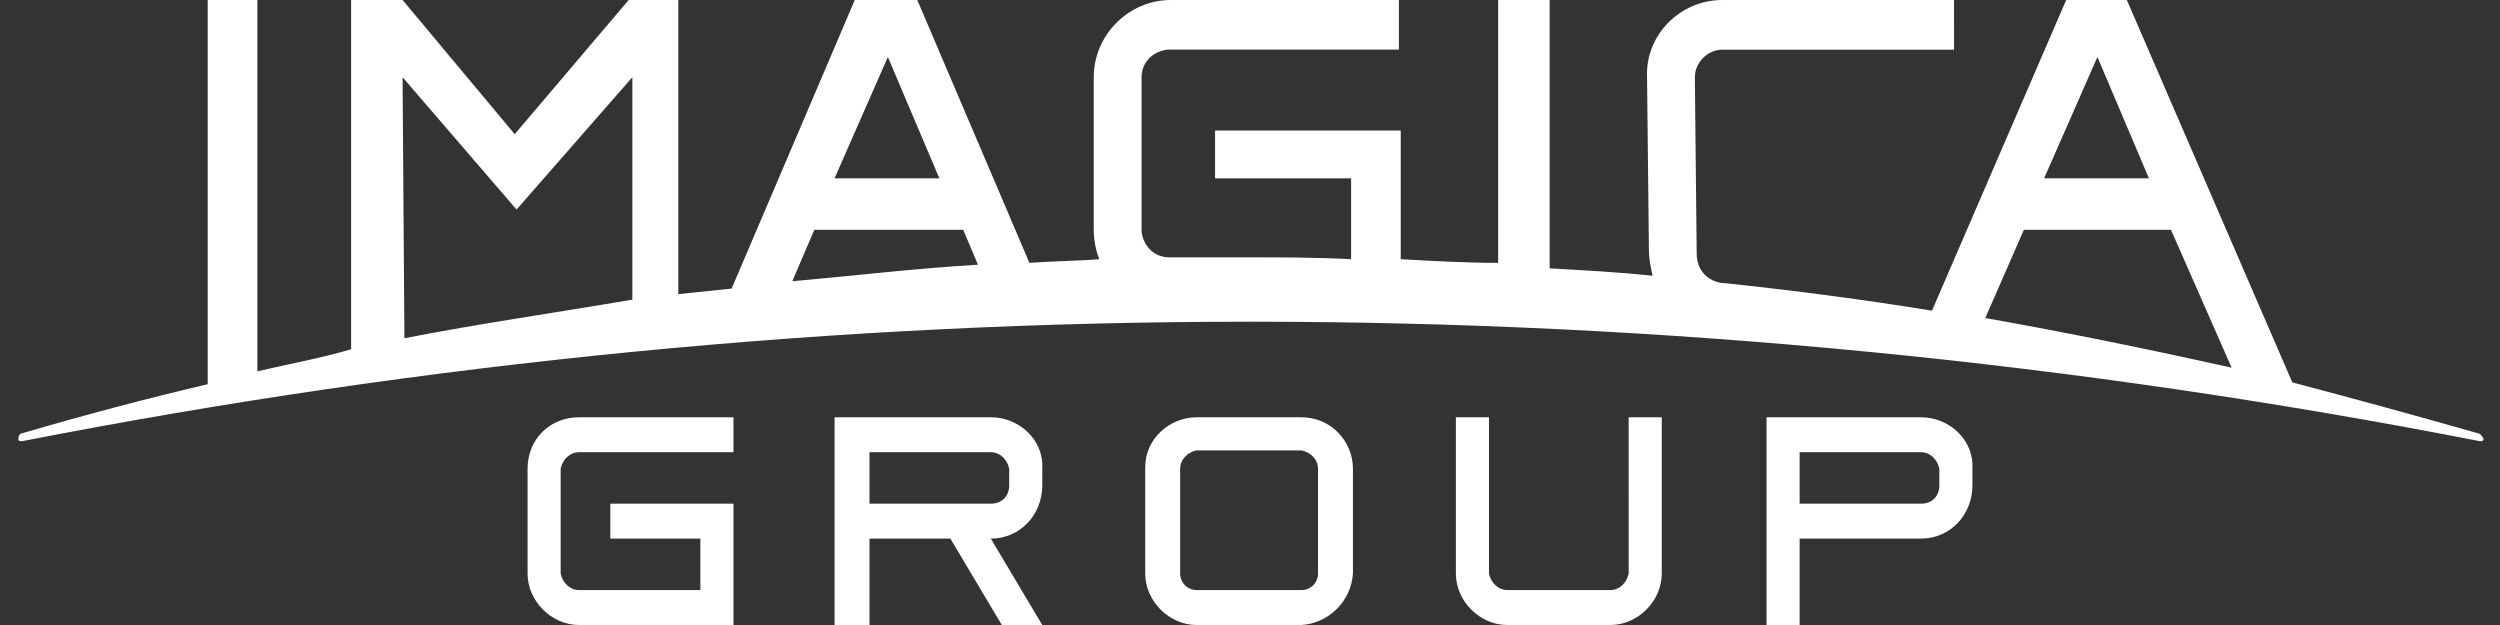
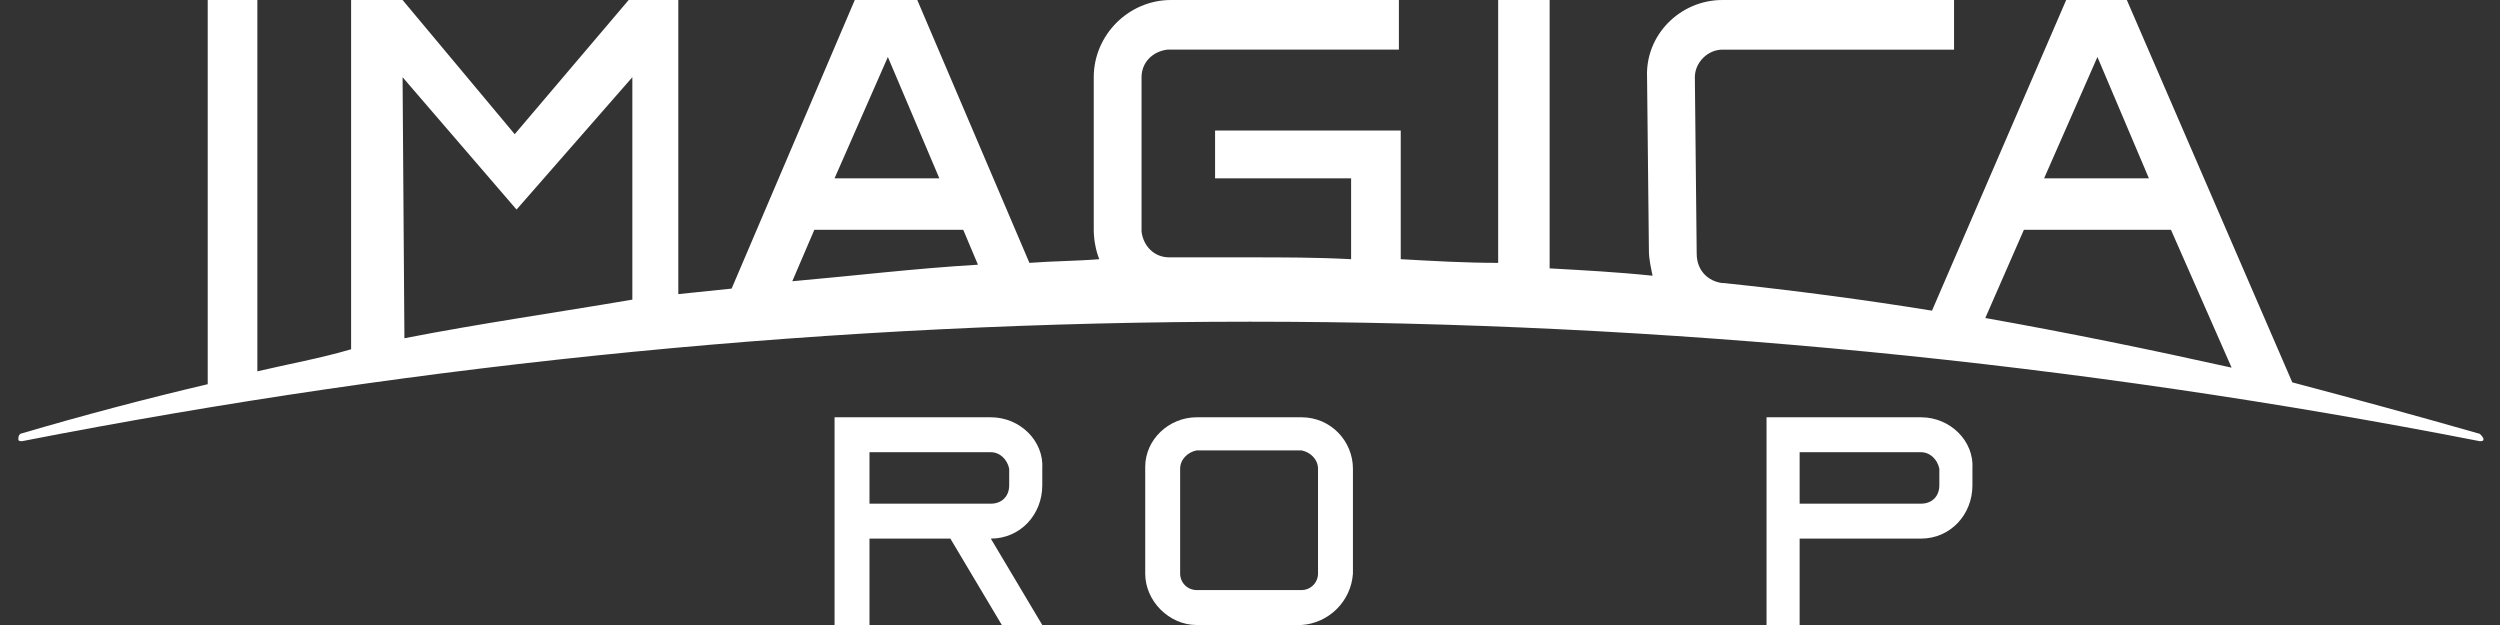
<svg xmlns="http://www.w3.org/2000/svg" version="1.1" id="レイヤー_1" x="0px" y="0px" viewBox="0 0 136 34" style="enable-background:new 0 0 136 34;" xml:space="preserve">
  <rect x="0" y="0" width="136" height="34" fill="#333333" stroke="none" />
  <style type="text/css">
	.st0{fill:#FFFFFF;}
</style>
  <g id="レイヤー_2_1_">
    <g id="Contents">
-       <path class="st0" d="M28.7,25.5v5.7c0,1.5,1.3,2.8,2.8,2.8h8.4v-6.6h-6.7v1.9h4.9v2.8h-6.6c-0.5,0-0.9-0.4-1-0.9v-5.7    c0.1-0.5,0.5-0.9,1-0.9h8.4v-1.9h-8.4C29.9,22.7,28.7,23.9,28.7,25.5C28.7,25.5,28.7,25.5,28.7,25.5z" />
      <path class="st0" d="M53.9,22.7h-8.5V34h1.9v-4.7h4.4l2.8,4.7h2.2l-2.8-4.7l0,0c1.6,0,2.8-1.3,2.8-2.9v-0.9    C56.8,24,55.5,22.7,53.9,22.7C54,22.7,54,22.7,53.9,22.7z M54.9,26.4c0,0.6-0.4,1-1,1h-6.6v-2.8h6.6c0.5,0,0.9,0.4,1,0.9V26.4z" />
      <path class="st0" d="M70.8,22.7h-5.7c-1.5,0-2.8,1.2-2.8,2.7c0,0,0,0,0,0.1v5.7c0,1.5,1.3,2.8,2.8,2.8h5.7    c1.5-0.1,2.7-1.3,2.8-2.8v-5.7C73.6,24,72.4,22.7,70.8,22.7z M71.7,31.2c0,0.5-0.4,0.9-0.9,0.9h-5.7c-0.5,0-0.9-0.4-0.9-0.9v-5.7    c0-0.5,0.4-0.9,0.9-1h5.7c0.5,0.1,0.9,0.5,0.9,1L71.7,31.2z" />
-       <path class="st0" d="M88.6,31.2c-0.1,0.5-0.5,0.9-1,0.9H82c-0.5,0-0.9-0.4-1-0.9v-8.5h-1.8v8.5c0,1.5,1.3,2.8,2.8,2.8h5.6    c1.5,0,2.8-1.3,2.8-2.8v-8.5h-1.8V31.2z" />
      <path class="st0" d="M104.5,22.7h-8.4V34h1.8v-4.7h6.6c1.6,0,2.8-1.3,2.8-2.9v-0.9C107.4,24,106.1,22.7,104.5,22.7    C104.6,22.7,104.6,22.7,104.5,22.7L104.5,22.7z M105.5,26.4c0,0.6-0.4,1-1,1h-6.6v-2.8h6.6c0.5,0,0.9,0.4,1,0.9L105.5,26.4z" />
      <path class="st0" d="M134.9,23.6L134.9,23.6c-3.5-1-6.8-1.9-10.2-2.8l-9-20.8h-3.3l-7.3,16.9c-3.7-0.6-7.5-1.1-11.3-1.5h-0.1    c-0.8-0.1-1.4-0.7-1.4-1.6l-0.1-9.6c0-0.8,0.7-1.5,1.5-1.5h12.6V0H93.7c-2.3,0-4.2,1.9-4.1,4.2l0.1,9.4c0,0.5,0.1,0.9,0.2,1.4    c-1.9-0.2-3.8-0.3-5.6-0.4V0h-2.8v14.3c-1.8,0-3.5-0.1-5.3-0.2v-7H66.1v2.6h7.4v4.4C71.6,14,69.8,14,67.9,14h-4.3    c-0.8,0-1.4-0.6-1.5-1.4c0,0,0-0.1,0-0.1V4.2c0-0.8,0.6-1.4,1.4-1.5c0,0,0.1,0,0.1,0h12.5V0H63.7c-2.3,0-4.2,1.9-4.2,4.2v8.3    c0,0.5,0.1,1.1,0.3,1.6c-1.2,0.1-2.5,0.1-3.8,0.2L49.9,0h-3.4l-6.7,15.7L36.9,16V0h-2.7L28,7.3L21.9,0h-2.8v19    c-1.7,0.5-3.4,0.8-5.1,1.2V0h-2.7v20.9c-3.4,0.8-6.8,1.7-10.2,2.7l0,0c-0.1,0.1-0.1,0.2-0.1,0.3c0,0.1,0.1,0.1,0.2,0.1l0,0    c22-4.3,44.4-6.5,66.8-6.5c22.5,0,44.9,2.2,66.9,6.5l0,0c0.1,0,0.2,0,0.2-0.1C135.1,23.8,135,23.7,134.9,23.6z M114.1,3.1l2.8,6.6    h-5.7L114.1,3.1z M110.1,12.5h8l3.3,7.5c-4.5-1-8.9-1.9-13.4-2.7L110.1,12.5z M48.3,3.1l2.8,6.6h-5.7L48.3,3.1z M44.3,12.5h8.1    l0.8,1.9c-3.4,0.2-6.7,0.6-10.1,0.9L44.3,12.5z M21.9,4.2l6.2,7.2l6.3-7.2v12.1c-4.1,0.7-8.3,1.3-12.4,2.1L21.9,4.2z" />
    </g>
  </g>
</svg>